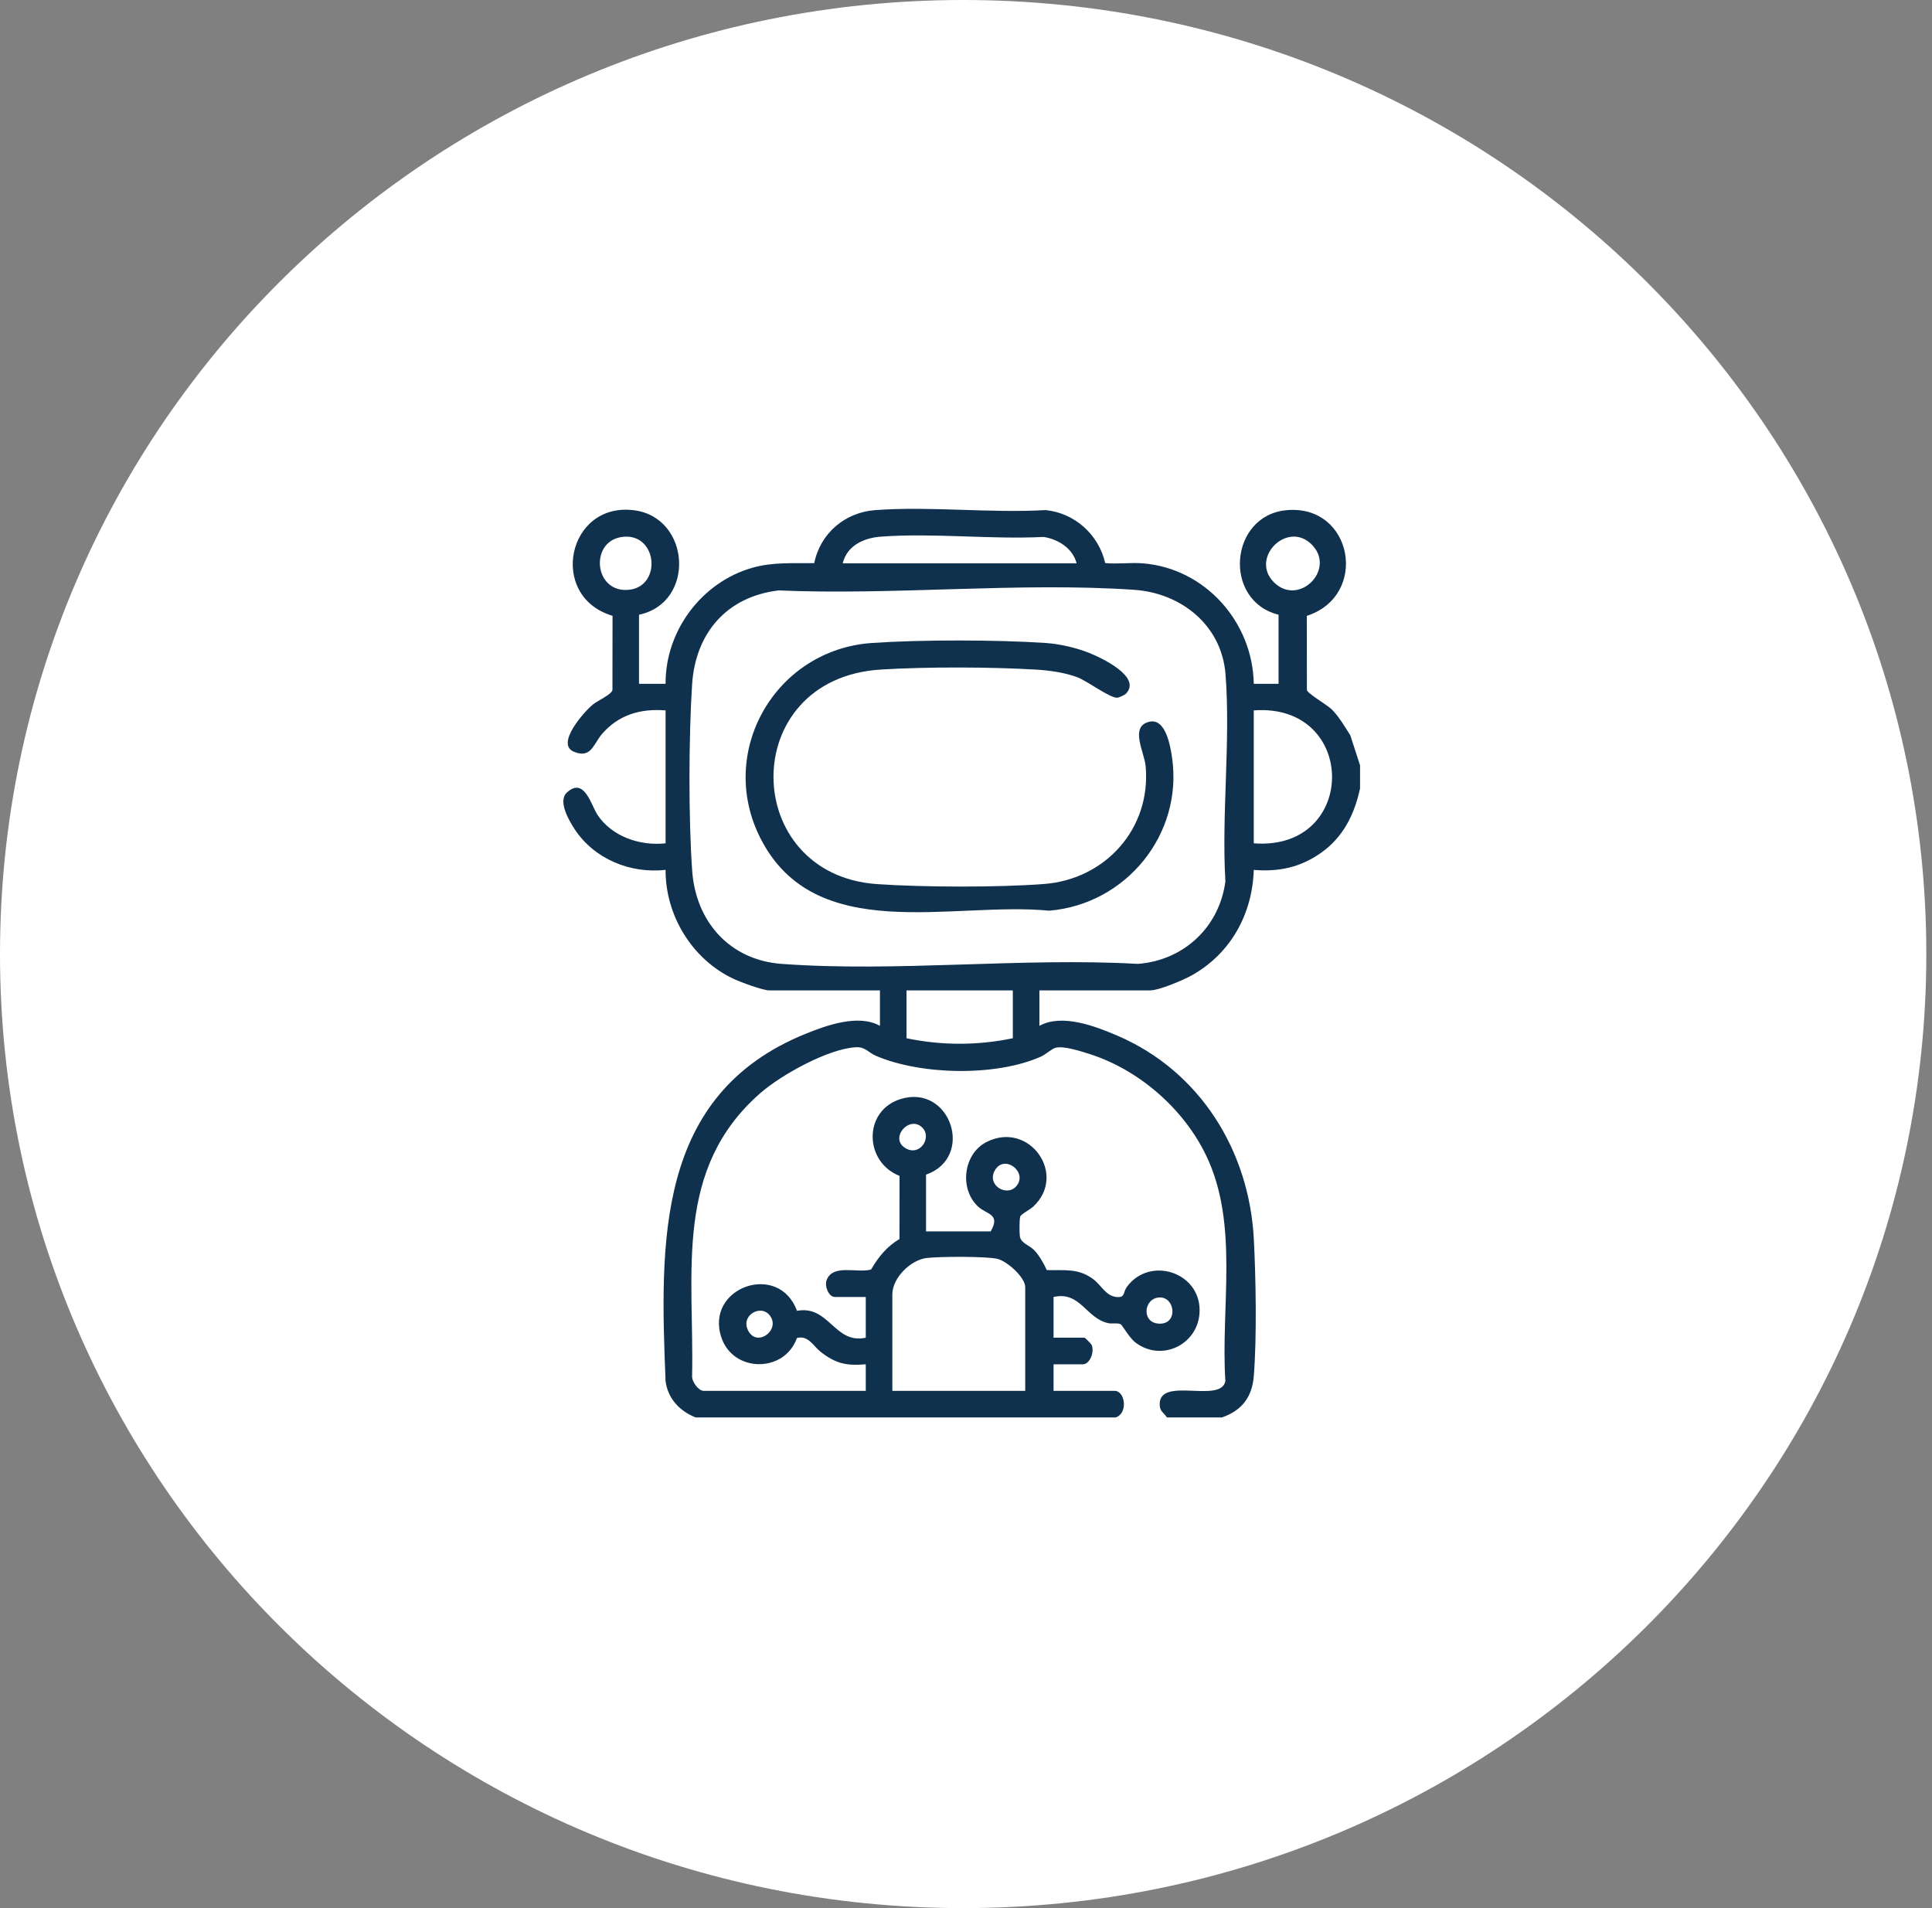
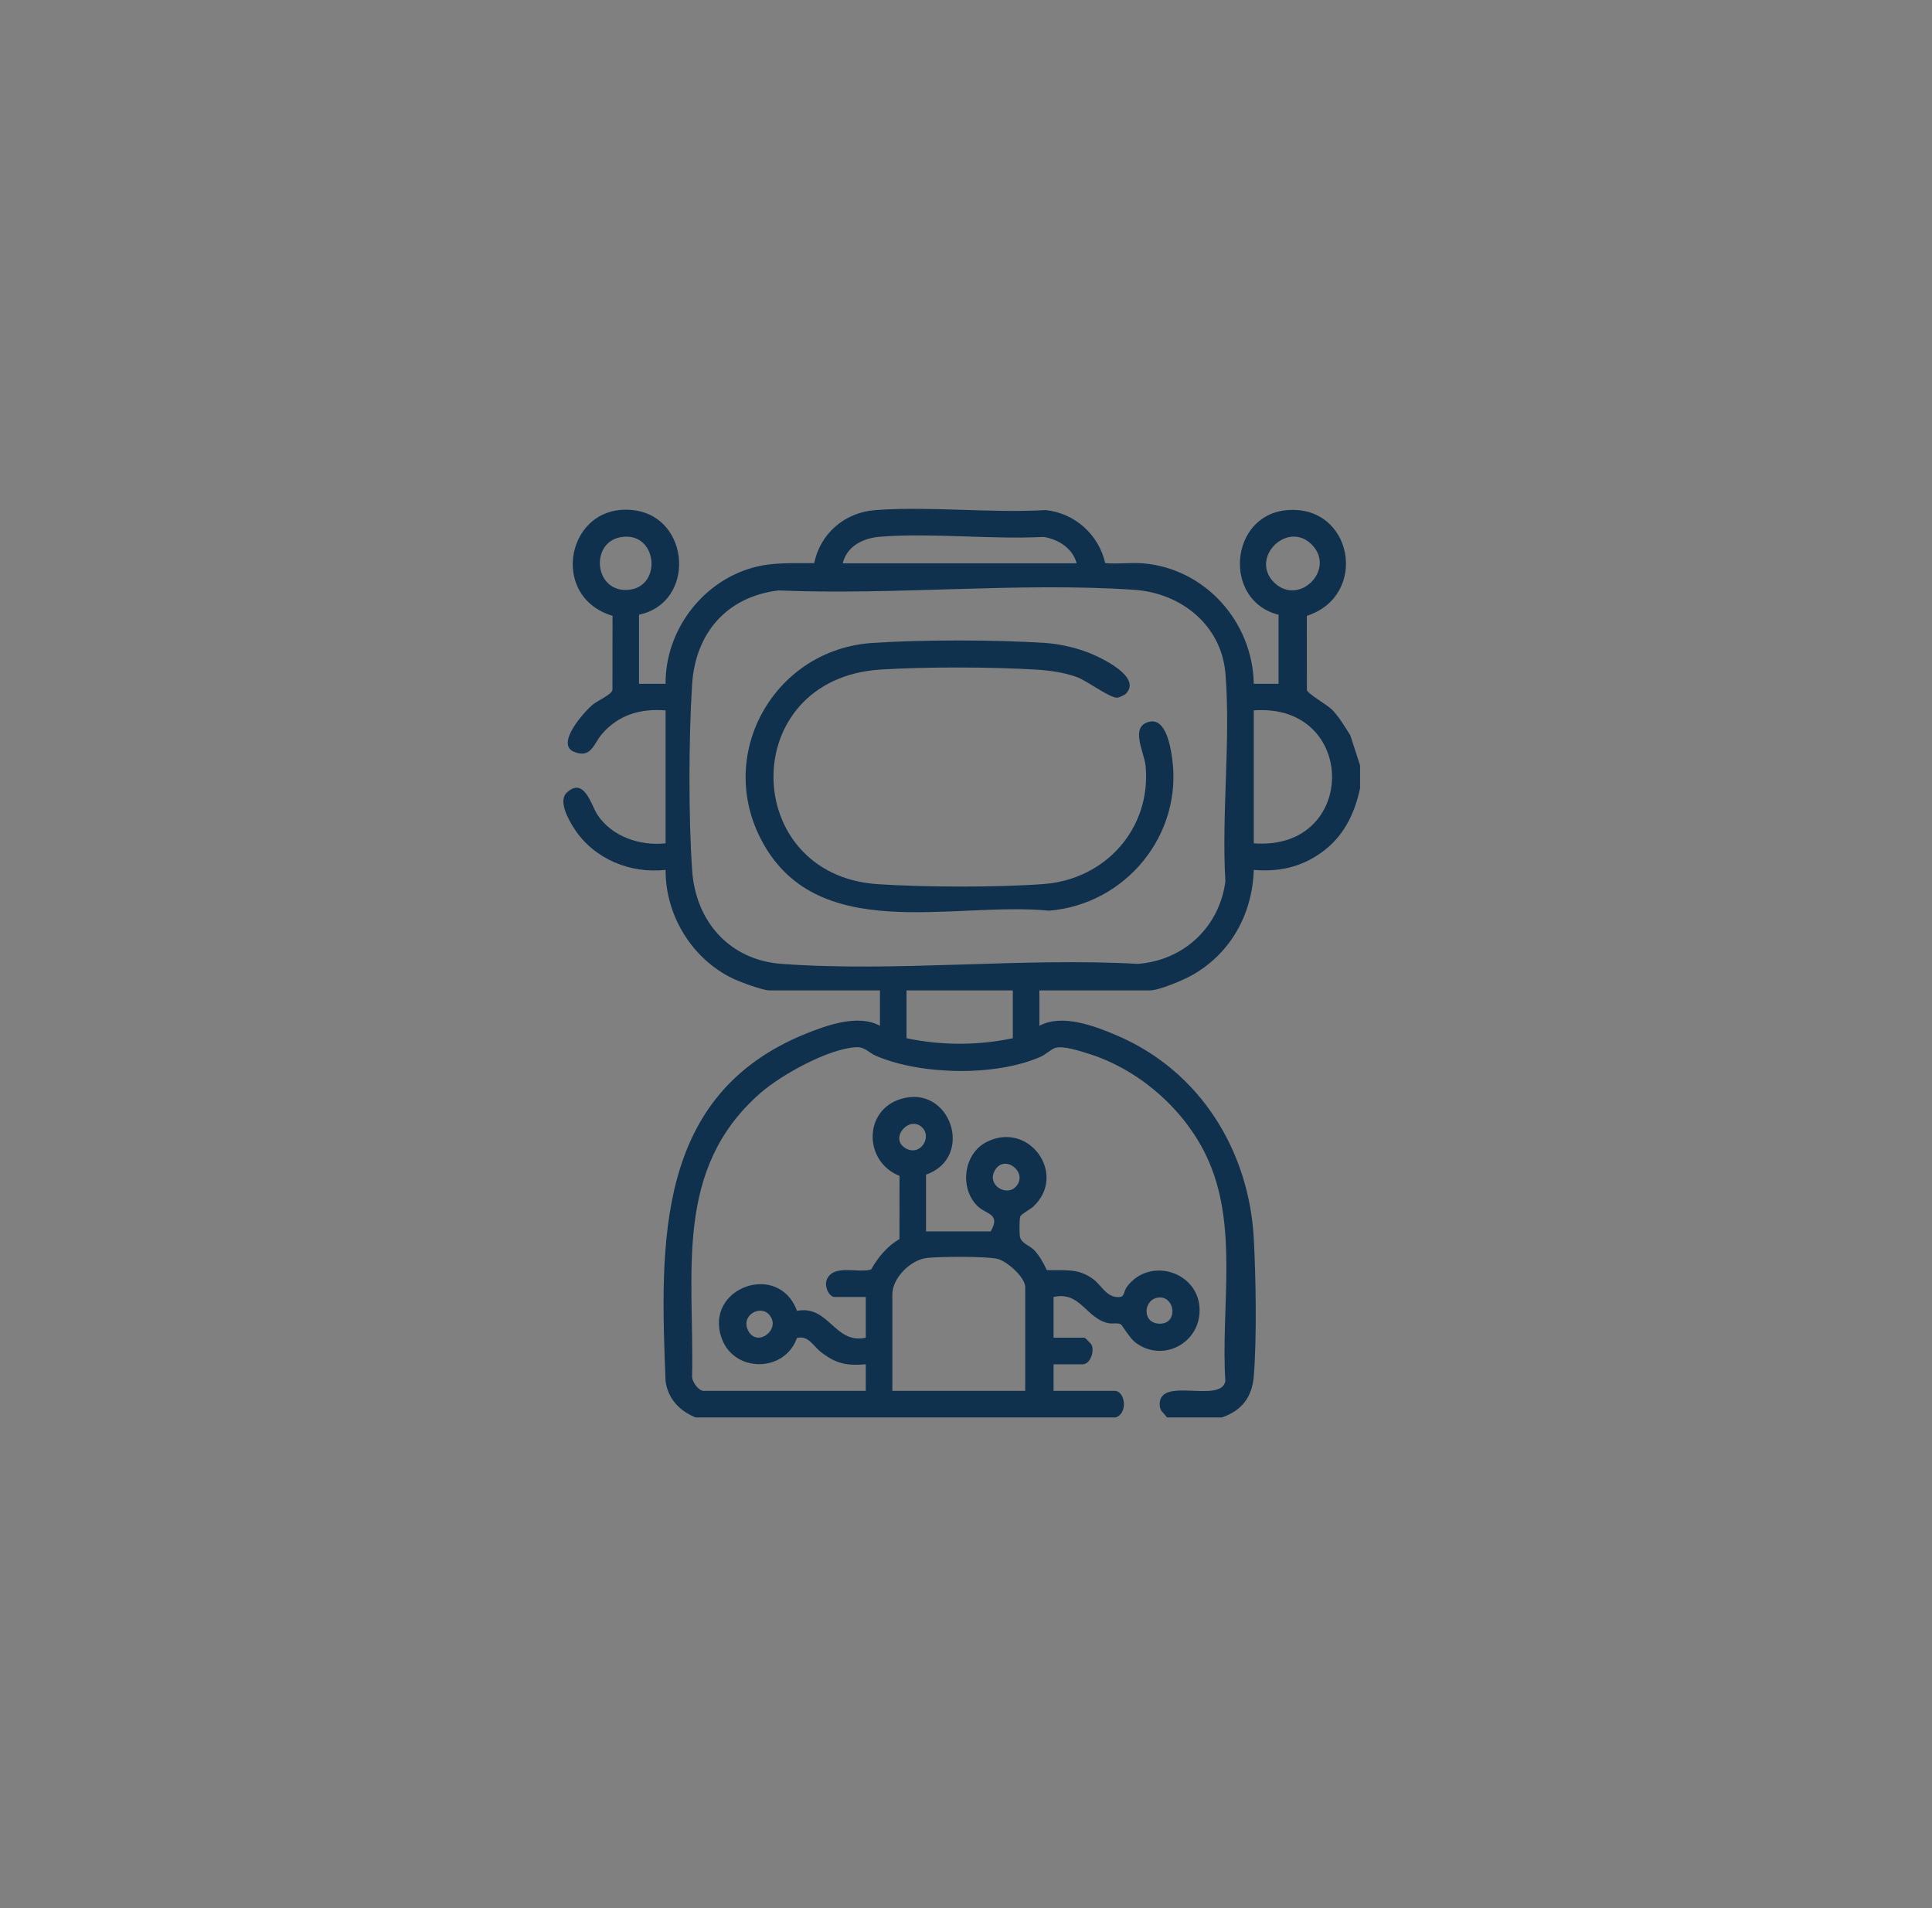
<svg xmlns="http://www.w3.org/2000/svg" width="81" height="80" viewBox="0 0 81 80" fill="none">
  <rect x="0" y="0" width="81" height="80" fill="#808080" stroke="none" />
-   <path d="M40.381 80C62.683 80 80.762 62.091 80.762 40C80.762 17.909 62.683 0 40.381 0C18.079 0 0 17.909 0 40C0 62.091 18.079 80 40.381 80Z" fill="white" />
  <path d="M29.168 59.429C28.496 59.162 28.003 58.644 27.904 57.906C27.673 52.091 27.473 45.901 33.774 43.344C34.672 42.98 35.992 42.508 36.892 43.009V41.523H32.25C31.975 41.523 31.027 41.169 30.737 41.031C29.015 40.213 27.895 38.38 27.905 36.471C26.424 36.637 24.909 36.015 24.086 34.756C23.847 34.389 23.379 33.582 23.769 33.226C24.502 32.556 24.785 33.765 25.05 34.163C25.653 35.075 26.839 35.477 27.905 35.357V29.785C26.853 29.698 25.919 29.973 25.229 30.786C24.883 31.194 24.78 31.817 24.06 31.518C23.273 31.191 24.516 29.81 24.866 29.531C25.064 29.372 25.642 29.117 25.677 28.93L25.681 25.818C22.962 25.015 23.779 21.019 26.599 21.395C28.951 21.709 29.171 25.27 26.791 25.773V28.67H27.905C27.889 26.454 29.417 24.406 31.545 23.804C32.416 23.558 33.242 23.623 34.137 23.61C34.393 22.355 35.428 21.479 36.703 21.386C39.008 21.218 41.513 21.52 43.84 21.386C45.064 21.511 46.065 22.417 46.336 23.608C46.854 23.657 47.406 23.577 47.921 23.619C50.53 23.833 52.522 26.081 52.565 28.67H53.604V25.773C51.256 25.187 51.539 21.61 53.939 21.39C56.722 21.135 57.409 24.974 54.789 25.821L54.792 28.93C54.822 29.084 55.633 29.544 55.836 29.744C56.125 30.03 56.391 30.48 56.611 30.826L57.021 32.088V33.053C56.785 34.153 56.313 35.101 55.38 35.759C54.521 36.365 53.615 36.56 52.565 36.472C52.508 38.328 51.591 39.983 49.966 40.893C49.609 41.093 48.594 41.523 48.219 41.523H43.577V43.009C44.528 42.489 45.908 43.02 46.843 43.42C50.304 44.904 52.376 48.236 52.568 51.959C52.653 53.611 52.695 56.057 52.567 57.685C52.498 58.574 52.067 59.138 51.228 59.429H48.925C48.776 59.206 48.62 59.179 48.62 58.871C48.619 57.695 51.194 58.864 51.374 57.904C51.173 54.798 51.955 51.344 50.573 48.456C49.628 46.48 47.732 44.832 45.639 44.178C45.283 44.067 44.579 43.834 44.242 43.934C44.086 43.981 43.828 44.218 43.642 44.3C41.754 45.14 38.608 45.078 36.716 44.263C36.423 44.137 36.27 43.889 35.901 43.906C34.742 43.958 32.75 45.066 31.877 45.831C28.237 49.017 29.106 53.336 29.017 57.684C28.996 57.919 29.282 58.314 29.502 58.314H36.298V57.2C35.477 57.269 35.041 57.171 34.406 56.678C34.095 56.435 33.895 55.976 33.412 56.097C32.891 57.566 30.751 57.561 30.247 56.083C29.529 53.977 32.656 52.87 33.413 54.959C34.759 54.703 34.988 56.374 36.298 56.085V54.377H34.998C34.748 54.377 34.559 53.931 34.657 53.669C34.917 52.977 35.963 53.392 36.521 53.225C36.833 52.691 37.175 52.27 37.711 51.947L37.713 49.3C36.221 48.714 36.183 46.559 37.767 46.076C39.854 45.441 40.881 48.528 38.824 49.25V51.628H41.535C41.959 50.892 41.377 50.927 41.011 50.591C40.213 49.856 40.382 48.382 41.356 47.883C43.143 46.968 44.766 49.243 43.319 50.589C43.19 50.709 42.807 50.906 42.773 51.008C42.735 51.118 42.738 51.676 42.756 51.818C42.793 52.124 43.152 52.205 43.354 52.409C43.554 52.611 43.771 52.983 43.886 53.25C44.641 53.273 45.203 53.157 45.841 53.636C46.164 53.878 46.366 54.338 46.811 54.379C47.193 54.415 47.063 54.194 47.259 53.935C48.22 52.664 50.296 53.334 50.294 54.934C50.293 56.353 48.705 57.144 47.586 56.273C47.372 56.106 47.036 55.551 46.995 55.527C46.866 55.449 46.622 55.513 46.454 55.474C45.518 55.257 45.296 54.128 44.171 54.377V56.085H45.471C45.492 56.085 45.751 56.348 45.767 56.384C45.896 56.685 45.692 57.2 45.397 57.2H44.171V58.314H46.734C47.171 58.314 47.307 59.258 46.771 59.429L29.168 59.429ZM26.029 22.52C24.711 22.746 24.914 24.881 26.374 24.727C27.788 24.578 27.557 22.258 26.029 22.52ZM45.137 23.618C44.977 22.99 44.367 22.608 43.755 22.512C41.534 22.623 39.125 22.336 36.926 22.5C36.215 22.553 35.512 22.873 35.332 23.618H45.137ZM54.99 22.826C53.971 21.809 52.39 23.39 53.407 24.41C54.449 25.456 56.036 23.868 54.99 22.826ZM32.643 24.754C30.464 25.015 29.153 26.548 29.016 28.704C28.875 30.921 28.863 34.298 29.02 36.508C29.171 38.638 30.59 40.251 32.767 40.412C37.588 40.767 42.837 40.138 47.702 40.412C49.628 40.27 51.125 38.868 51.375 36.953C51.209 34.131 51.6 31.05 51.379 28.259C51.217 26.215 49.524 24.864 47.554 24.729C42.728 24.399 37.509 24.965 32.643 24.754ZM52.565 35.357C56.943 35.693 56.938 29.462 52.565 29.784V35.357ZM42.463 41.523H38.006V43.529C39.471 43.838 40.998 43.838 42.463 43.529V41.523ZM38.656 47.264C38.11 46.75 37.273 47.731 37.964 48.14C38.579 48.504 39.093 47.675 38.656 47.264ZM42.592 49.751C43.131 49.166 42.123 48.37 41.716 49.059C41.349 49.68 42.191 50.187 42.592 49.751ZM42.983 58.314V53.968C42.983 53.548 42.208 52.862 41.799 52.775C41.298 52.669 39.407 52.68 38.86 52.742C38.18 52.818 37.412 53.579 37.412 54.265V58.314H42.983ZM48.602 54.398C47.918 54.436 47.844 55.529 48.663 55.496C49.395 55.467 49.257 54.362 48.602 54.398ZM32.265 55.141C31.878 54.66 31 55.173 31.391 55.83C31.778 56.481 32.745 55.737 32.265 55.141Z" fill="#0F314D" />
  <path d="M47.195 29.094C47.153 29.136 46.921 29.242 46.862 29.251C46.559 29.297 45.602 28.555 45.156 28.39C44.64 28.199 44.013 28.109 43.464 28.076C41.555 27.96 38.833 27.953 36.926 28.072C30.89 28.449 31.019 36.674 36.777 37.068C38.721 37.201 41.825 37.21 43.761 37.064C46.343 36.87 48.264 34.743 48.032 32.125C47.98 31.538 47.349 30.461 48.182 30.261C48.871 30.096 49.068 31.276 49.139 31.761C49.606 34.98 47.209 37.914 43.988 38.182C39.926 37.784 34.171 39.673 31.877 35.135C30.038 31.497 32.524 27.234 36.554 26.958C38.61 26.816 41.782 26.82 43.84 26.958C44.428 26.997 45.106 27.154 45.655 27.37C46.159 27.57 47.906 28.384 47.195 29.094Z" fill="#0F314D" />
</svg>